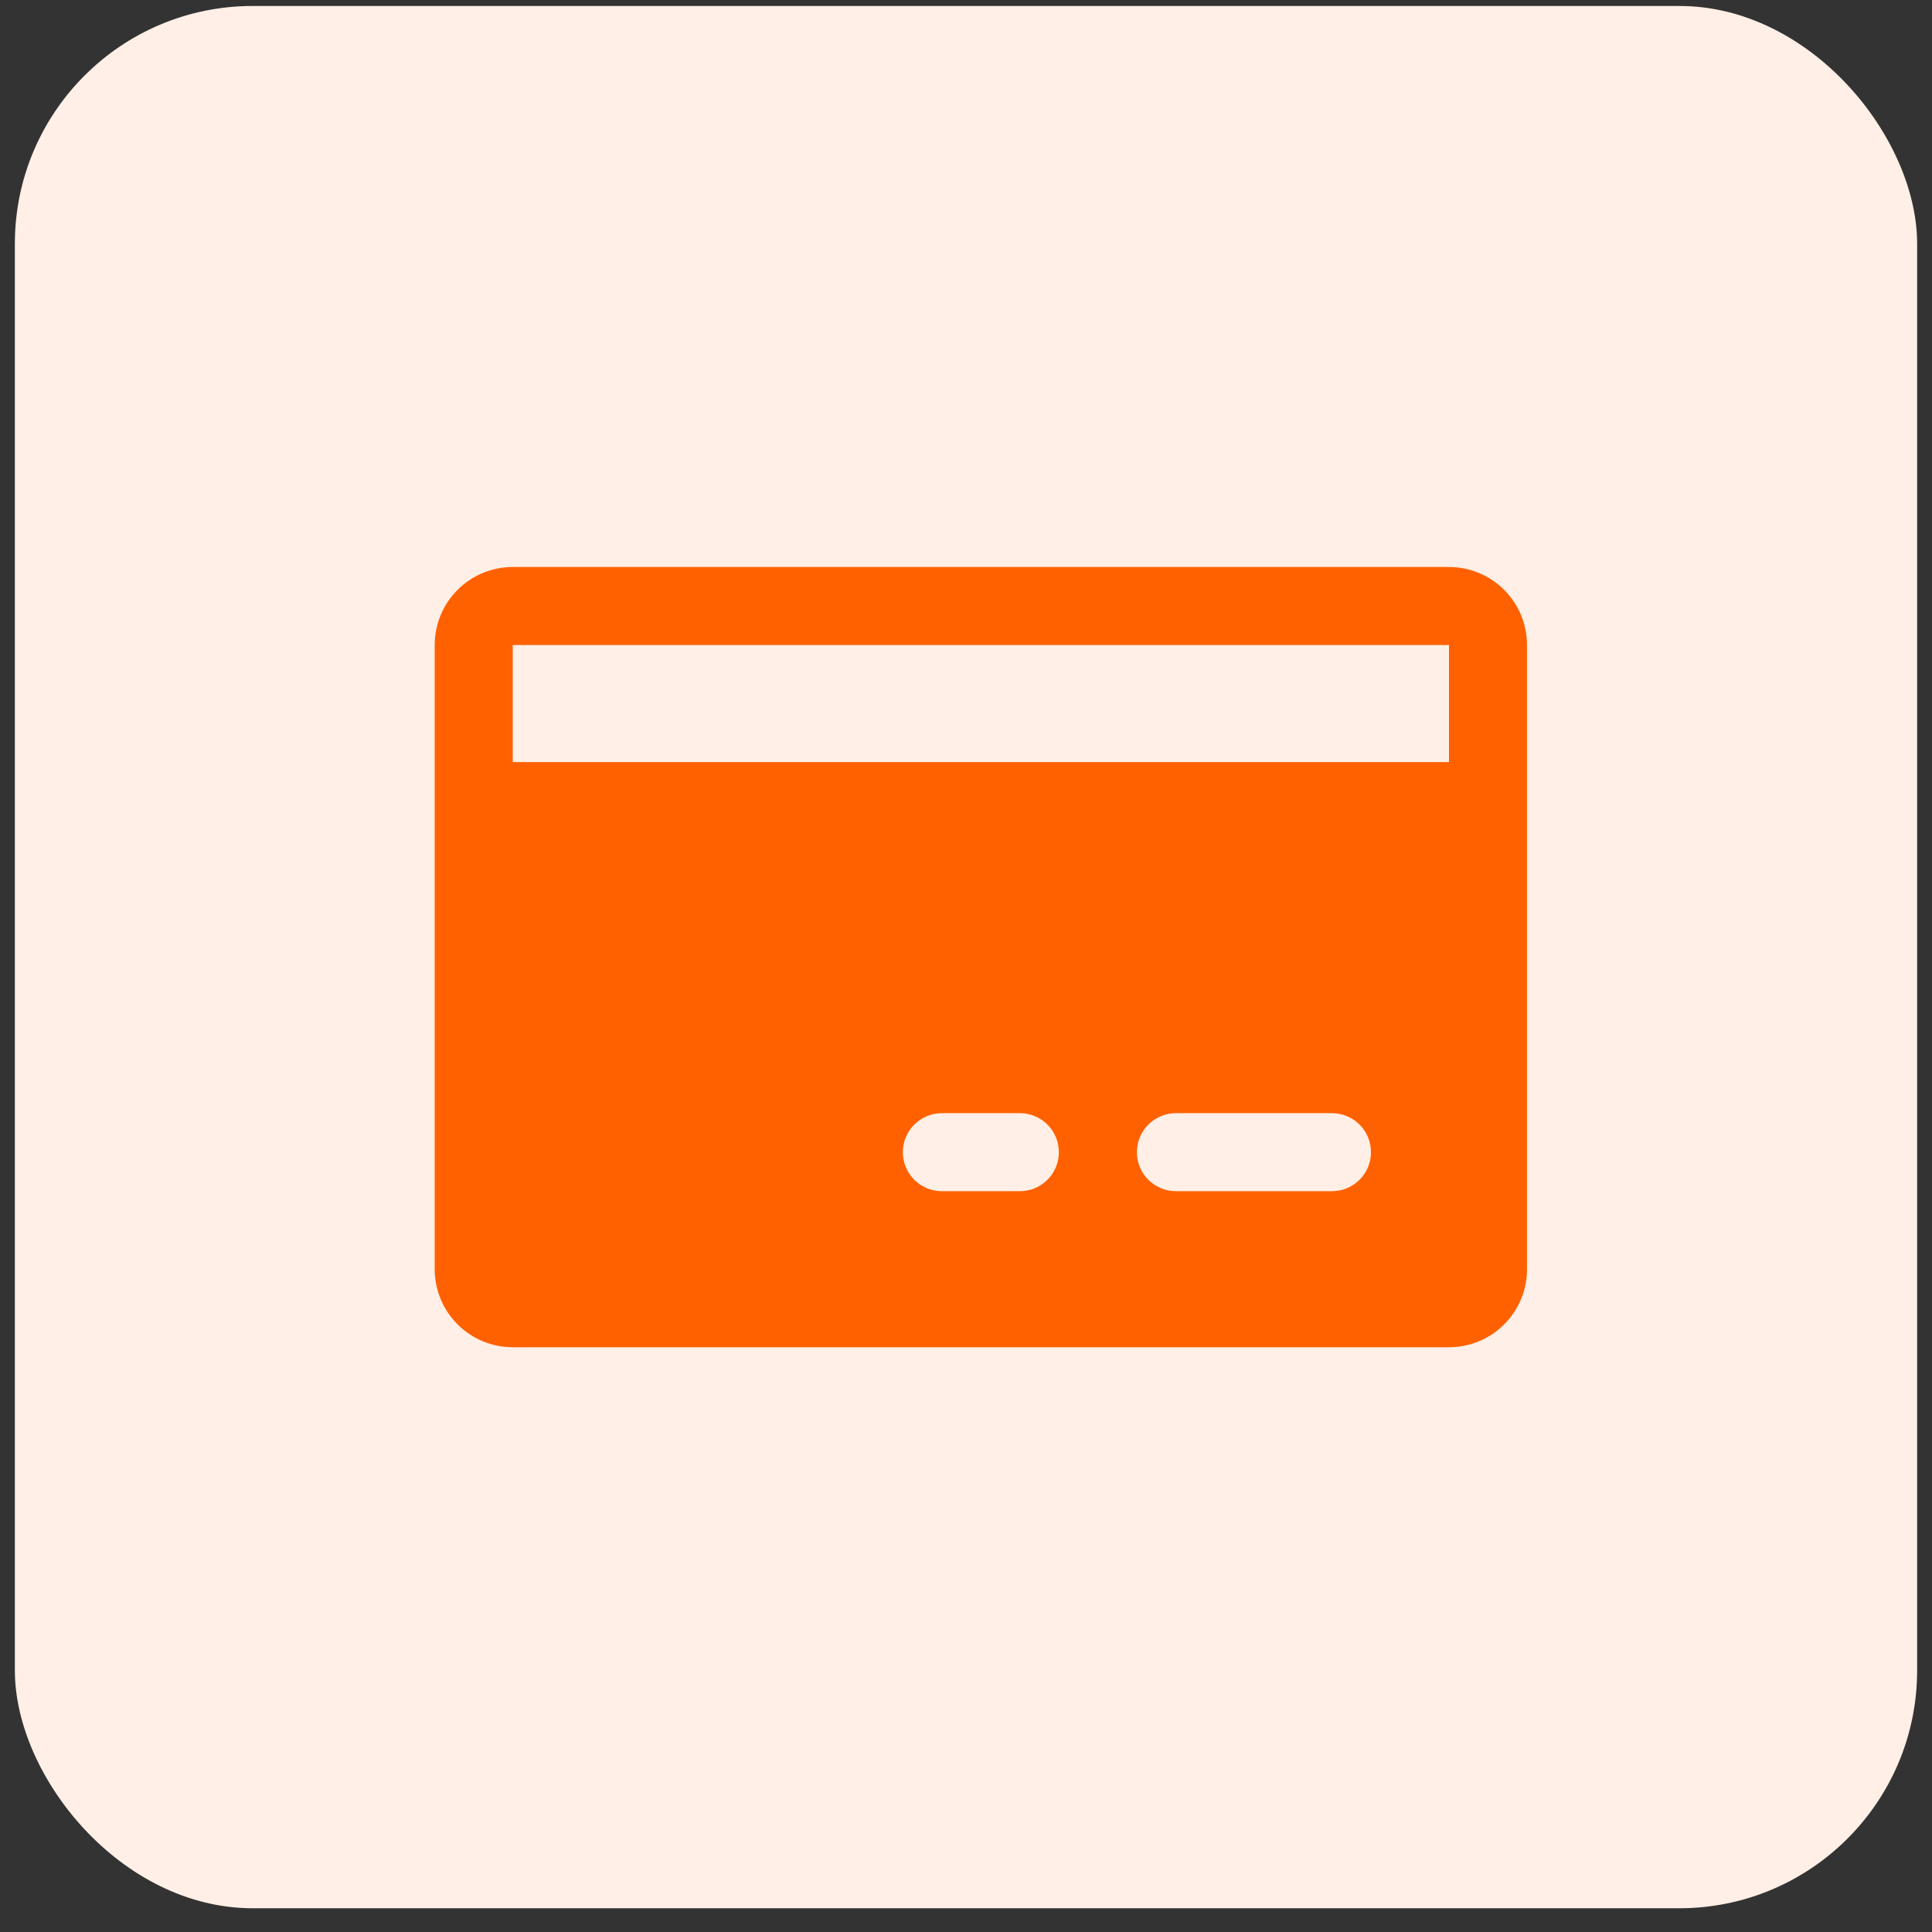
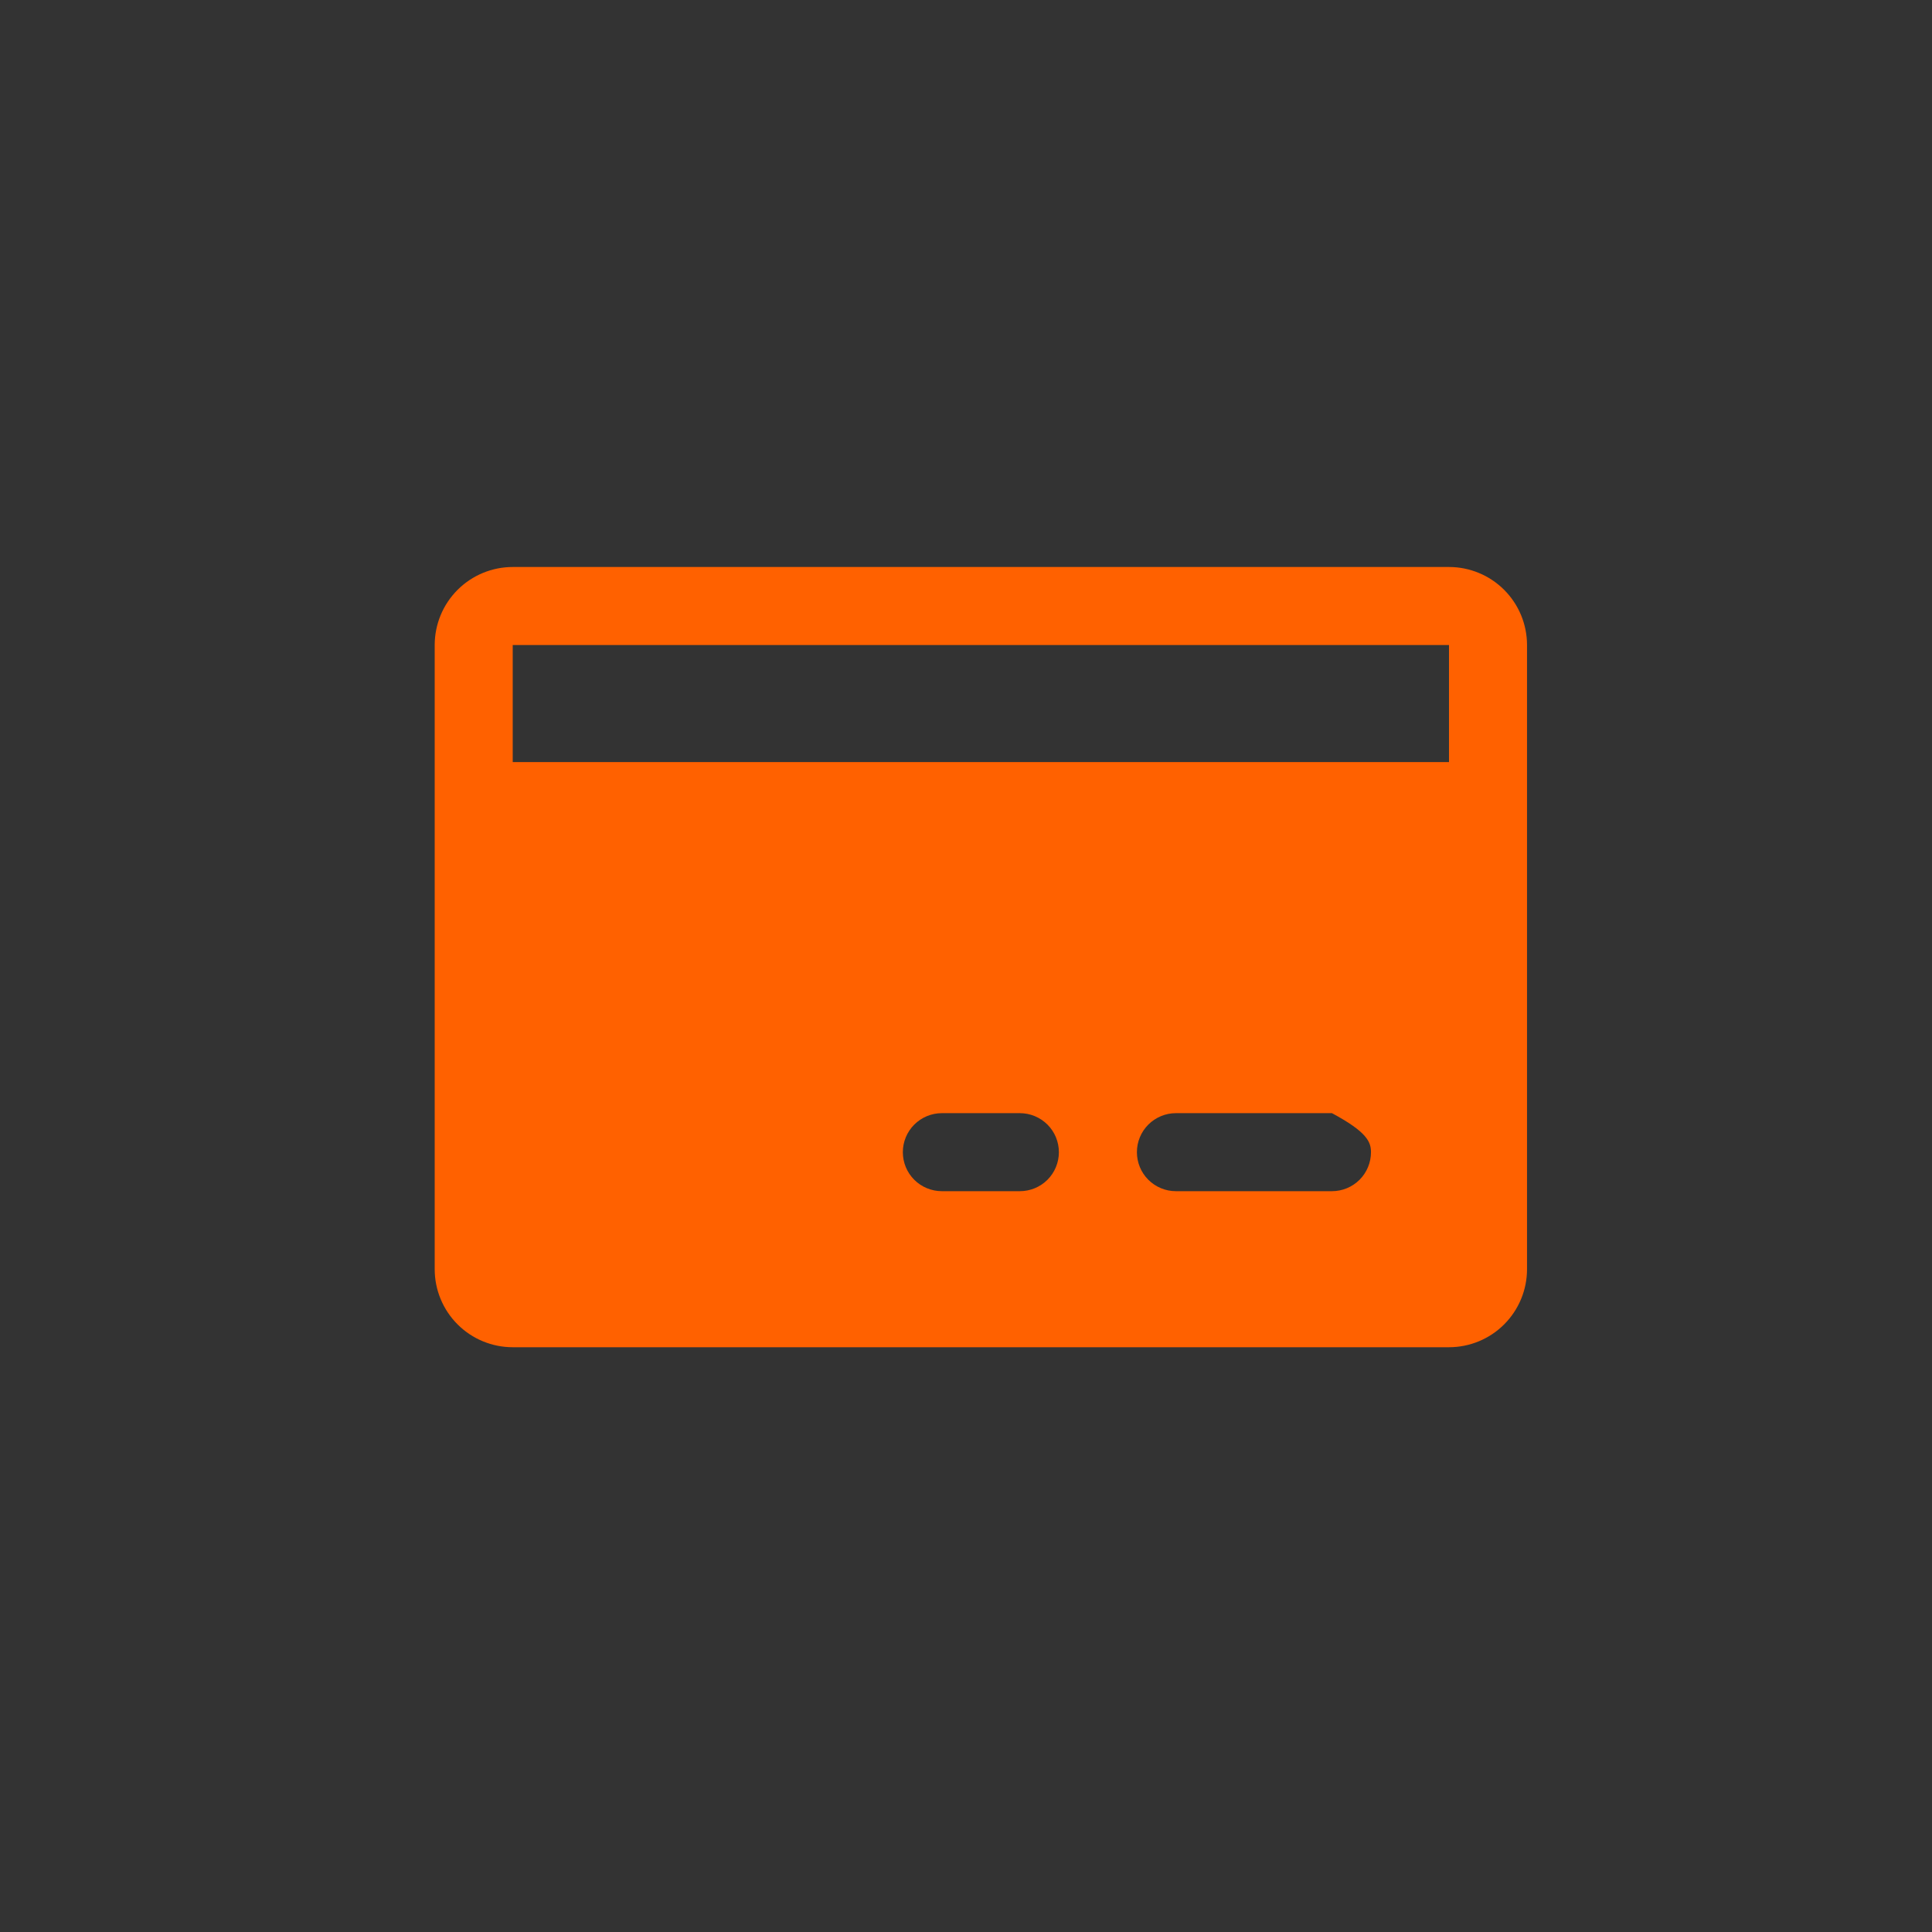
<svg xmlns="http://www.w3.org/2000/svg" width="65" height="65" viewBox="0 0 65 65" fill="none">
  <rect x="0" y="0" width="65" height="65" fill="#333333" stroke="none" />
-   <rect x="0.5" y="0.201" width="64" height="64" rx="8" fill="#FFEFE6" />
-   <path d="M48.75 19.076H17.25C16.554 19.076 15.886 19.353 15.394 19.845C14.902 20.337 14.625 21.005 14.625 21.701V42.701C14.625 43.397 14.902 44.065 15.394 44.557C15.886 45.05 16.554 45.326 17.25 45.326H48.75C49.446 45.326 50.114 45.05 50.606 44.557C51.098 44.065 51.375 43.397 51.375 42.701V21.701C51.375 21.005 51.098 20.337 50.606 19.845C50.114 19.353 49.446 19.076 48.75 19.076ZM34.312 40.076H31.688C31.339 40.076 31.006 39.938 30.759 39.692C30.513 39.446 30.375 39.112 30.375 38.764C30.375 38.416 30.513 38.082 30.759 37.836C31.006 37.59 31.339 37.451 31.688 37.451H34.312C34.661 37.451 34.994 37.59 35.241 37.836C35.487 38.082 35.625 38.416 35.625 38.764C35.625 39.112 35.487 39.446 35.241 39.692C34.994 39.938 34.661 40.076 34.312 40.076ZM44.812 40.076H39.562C39.214 40.076 38.881 39.938 38.634 39.692C38.388 39.446 38.25 39.112 38.25 38.764C38.25 38.416 38.388 38.082 38.634 37.836C38.881 37.59 39.214 37.451 39.562 37.451H44.812C45.161 37.451 45.494 37.59 45.741 37.836C45.987 38.082 46.125 38.416 46.125 38.764C46.125 39.112 45.987 39.446 45.741 39.692C45.494 39.938 45.161 40.076 44.812 40.076ZM17.25 25.639V21.701H48.75V25.639H17.25Z" fill="#FF6100" />
+   <path d="M48.75 19.076H17.25C16.554 19.076 15.886 19.353 15.394 19.845C14.902 20.337 14.625 21.005 14.625 21.701V42.701C14.625 43.397 14.902 44.065 15.394 44.557C15.886 45.05 16.554 45.326 17.25 45.326H48.75C49.446 45.326 50.114 45.05 50.606 44.557C51.098 44.065 51.375 43.397 51.375 42.701V21.701C51.375 21.005 51.098 20.337 50.606 19.845C50.114 19.353 49.446 19.076 48.75 19.076ZM34.312 40.076H31.688C31.339 40.076 31.006 39.938 30.759 39.692C30.513 39.446 30.375 39.112 30.375 38.764C30.375 38.416 30.513 38.082 30.759 37.836C31.006 37.59 31.339 37.451 31.688 37.451H34.312C34.661 37.451 34.994 37.59 35.241 37.836C35.487 38.082 35.625 38.416 35.625 38.764C35.625 39.112 35.487 39.446 35.241 39.692C34.994 39.938 34.661 40.076 34.312 40.076ZM44.812 40.076H39.562C39.214 40.076 38.881 39.938 38.634 39.692C38.388 39.446 38.25 39.112 38.25 38.764C38.25 38.416 38.388 38.082 38.634 37.836C38.881 37.59 39.214 37.451 39.562 37.451H44.812C45.987 38.082 46.125 38.416 46.125 38.764C46.125 39.112 45.987 39.446 45.741 39.692C45.494 39.938 45.161 40.076 44.812 40.076ZM17.25 25.639V21.701H48.75V25.639H17.25Z" fill="#FF6100" />
</svg>